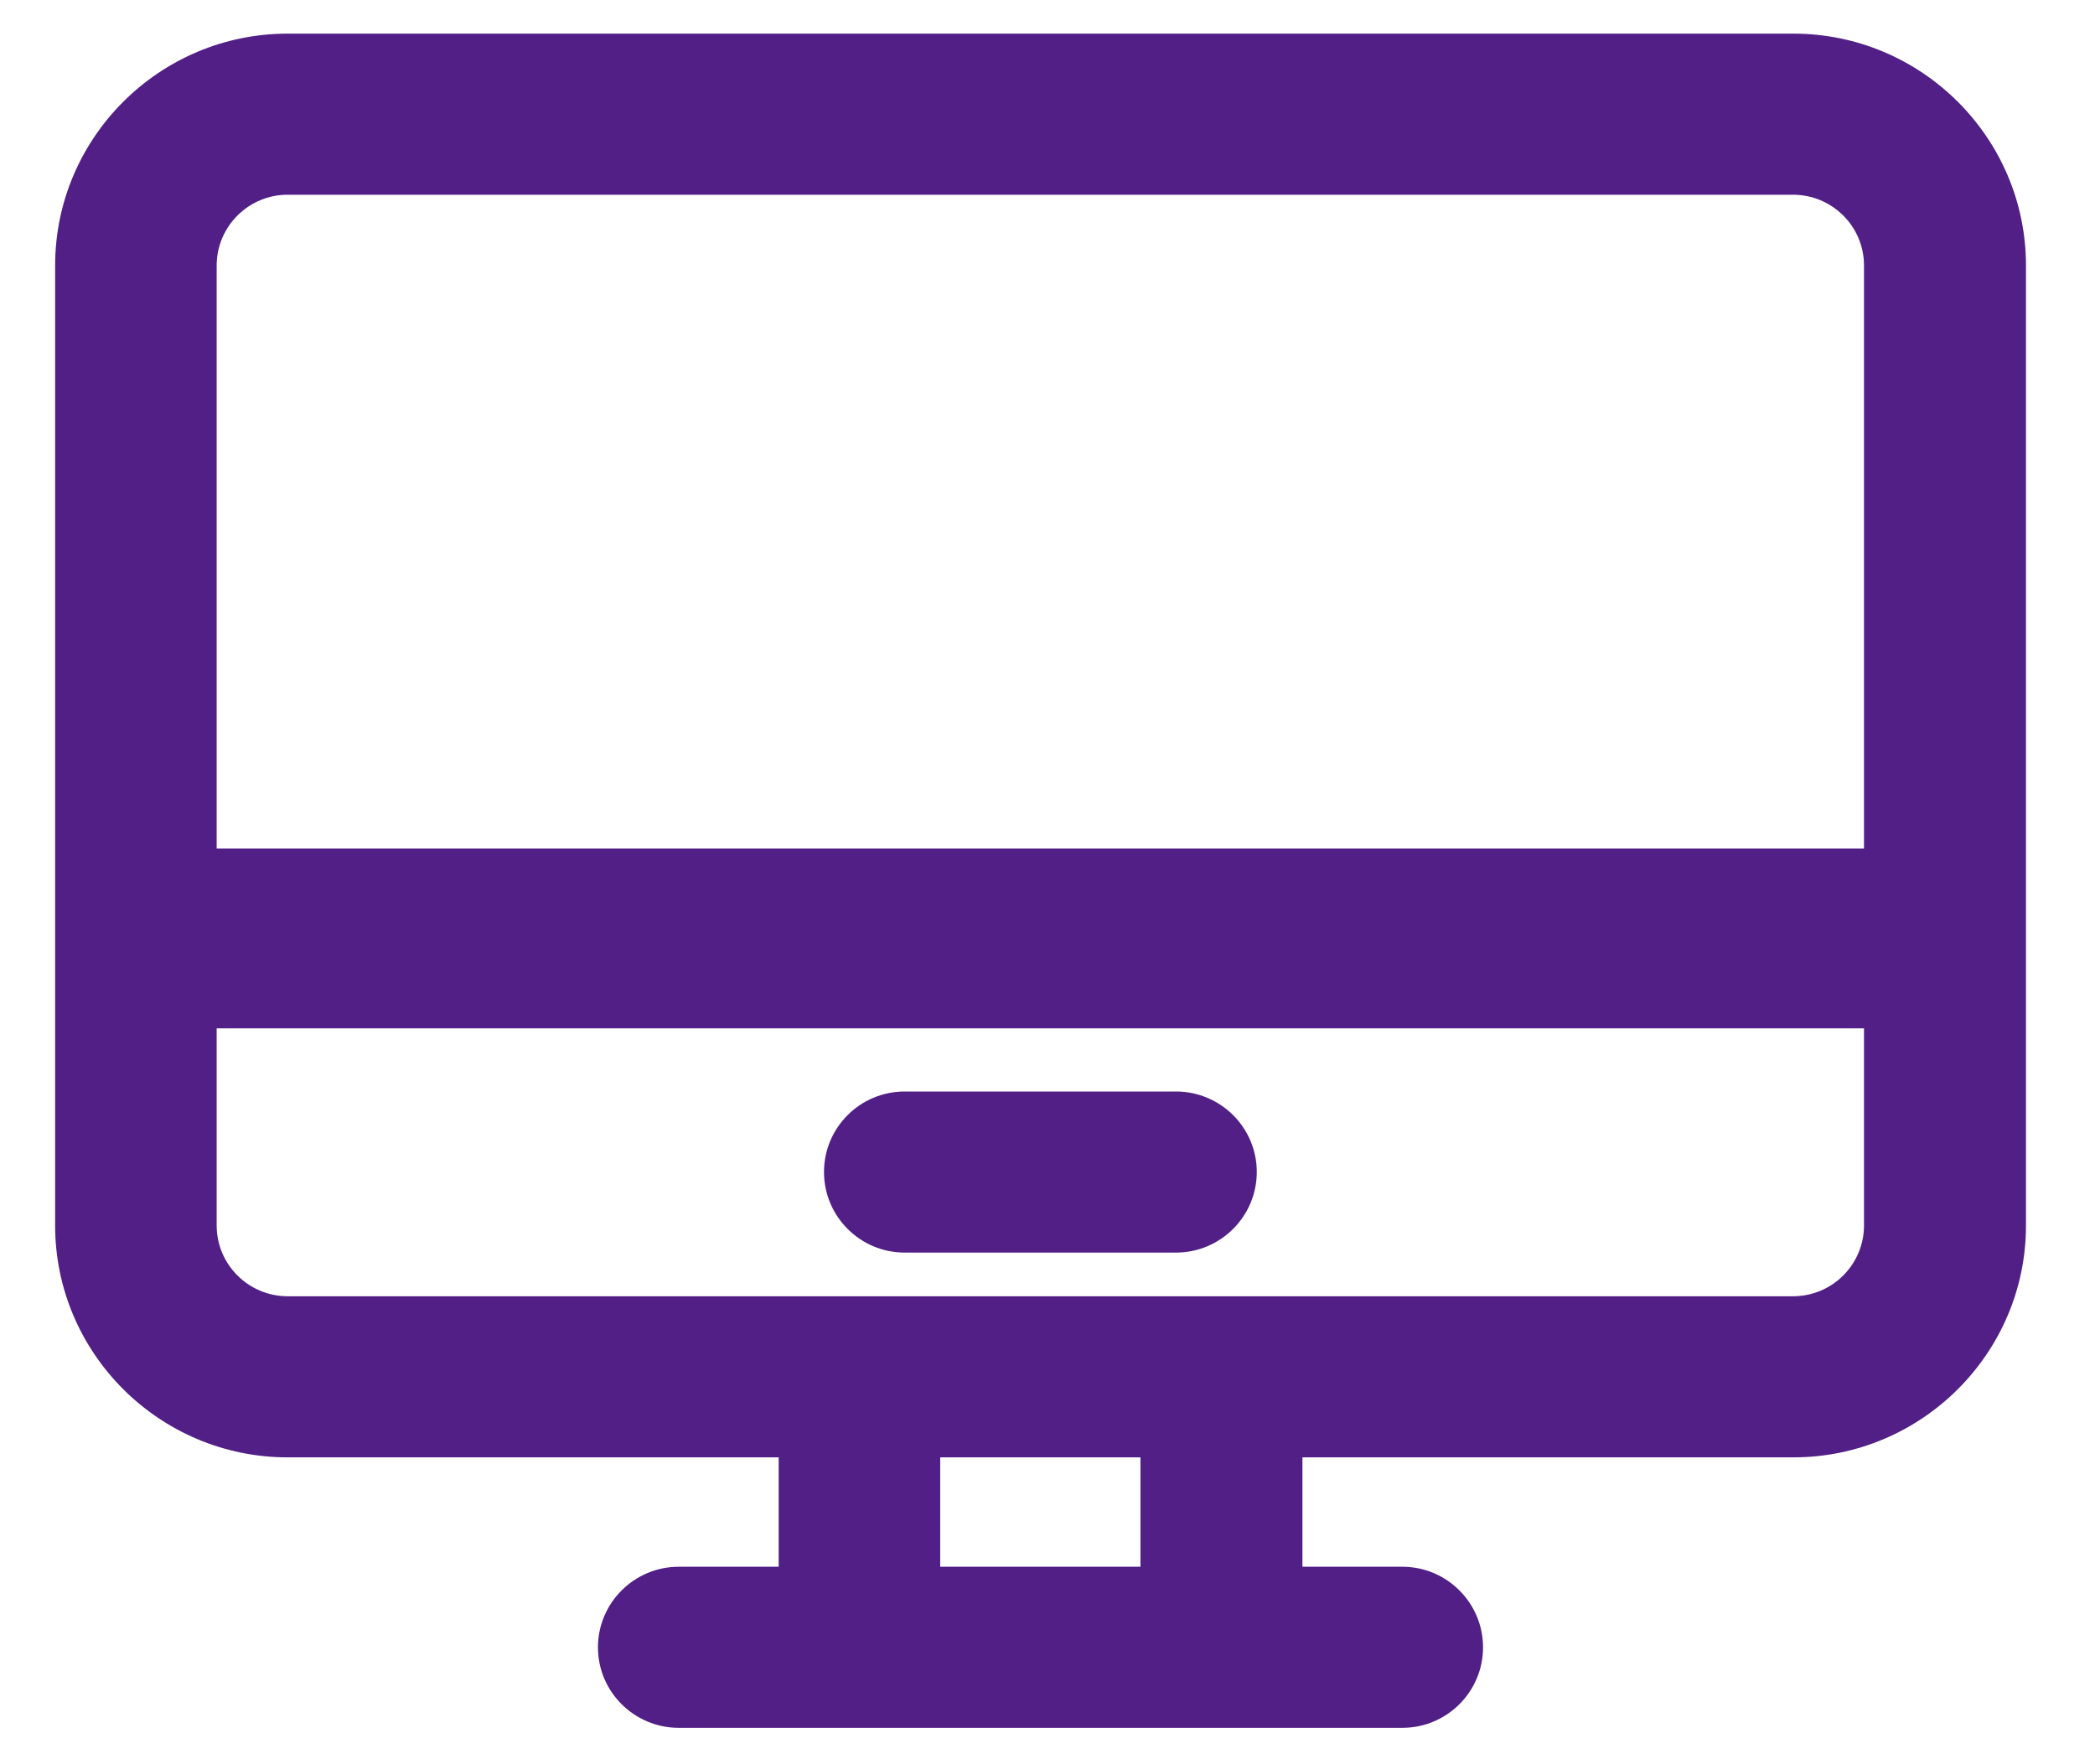
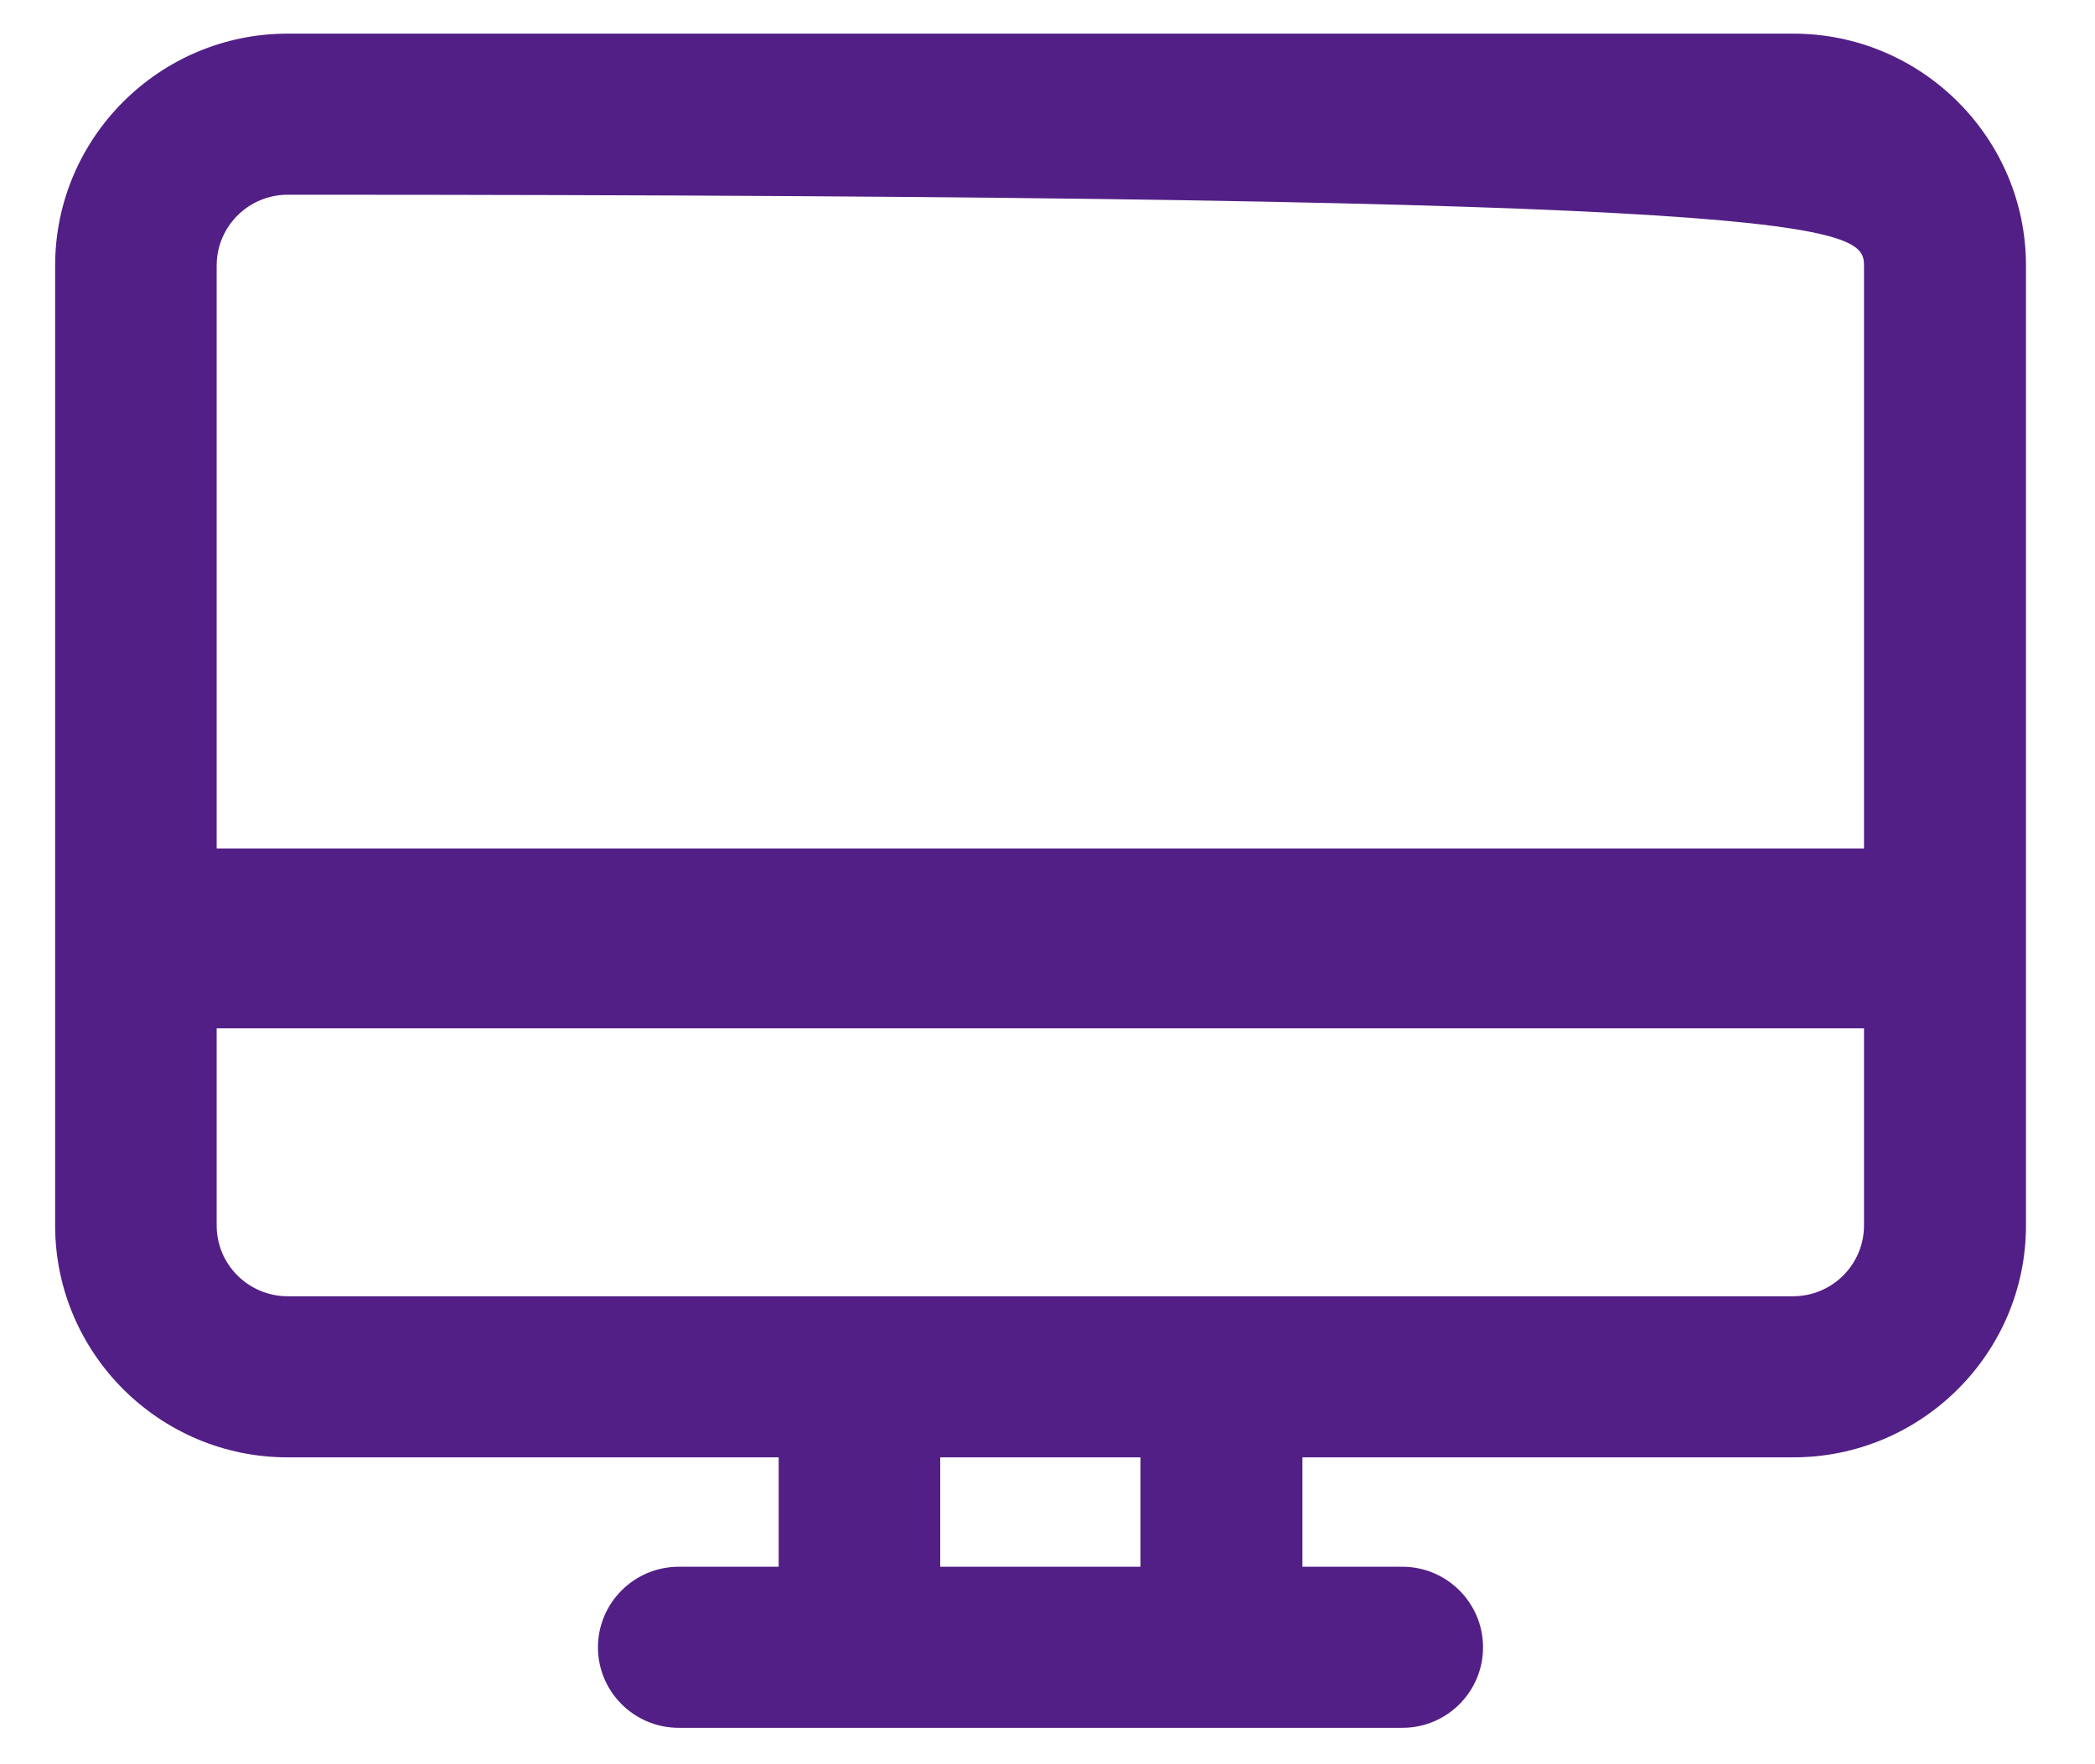
<svg xmlns="http://www.w3.org/2000/svg" width="19" height="16" viewBox="0 0 19 16" fill="none">
  <g clip-path="url(#clip0_603_1665)">
-     <path d="M16.261 0.305H2.609C1.447 0.305 0.5 1.249 0.5 2.408V11.114C0.5 12.273 1.447 13.217 2.609 13.217H7.062V14.209H6.156C5.752 14.209 5.423 14.537 5.423 14.94C5.423 15.343 5.752 15.67 6.156 15.67H12.718C13.122 15.67 13.45 15.343 13.45 14.94C13.45 14.537 13.122 14.209 12.718 14.209H11.812V13.217H16.264C17.426 13.217 18.374 12.273 18.374 11.114V2.408C18.374 1.249 17.426 0.305 16.264 0.305H16.261ZM10.343 13.217V14.209H8.527V13.217H10.343ZM1.965 2.408C1.965 2.055 2.253 1.766 2.609 1.766H16.261C16.615 1.766 16.905 2.052 16.905 2.408V7.695H1.965V2.408ZM16.905 9.326V10.428V11.114C16.905 11.467 16.618 11.756 16.261 11.756H2.609C2.256 11.756 1.965 11.47 1.965 11.114V9.326H16.905Z" fill="#521F86" />
-     <path d="M8.205 11.36H10.665C11.069 11.36 11.398 11.032 11.398 10.629C11.398 10.226 11.069 9.899 10.665 9.899H8.205C7.801 9.899 7.473 10.226 7.473 10.629C7.473 11.032 7.801 11.36 8.205 11.36Z" fill="#521F86" />
+     <path d="M16.261 0.305H2.609C1.447 0.305 0.5 1.249 0.5 2.408V11.114C0.5 12.273 1.447 13.217 2.609 13.217H7.062V14.209H6.156C5.752 14.209 5.423 14.537 5.423 14.94C5.423 15.343 5.752 15.67 6.156 15.67H12.718C13.122 15.67 13.45 15.343 13.45 14.94C13.45 14.537 13.122 14.209 12.718 14.209H11.812V13.217H16.264C17.426 13.217 18.374 12.273 18.374 11.114V2.408C18.374 1.249 17.426 0.305 16.264 0.305H16.261ZM10.343 13.217V14.209H8.527V13.217H10.343ZM1.965 2.408C1.965 2.055 2.253 1.766 2.609 1.766C16.615 1.766 16.905 2.052 16.905 2.408V7.695H1.965V2.408ZM16.905 9.326V10.428V11.114C16.905 11.467 16.618 11.756 16.261 11.756H2.609C2.256 11.756 1.965 11.47 1.965 11.114V9.326H16.905Z" fill="#521F86" />
  </g>
  <defs>
    <clipPath id="clip0_603_1665">
      <rect width="18" height="15.429" fill="white" transform="translate(0.5 0.305)" />
    </clipPath>
  </defs>
</svg>